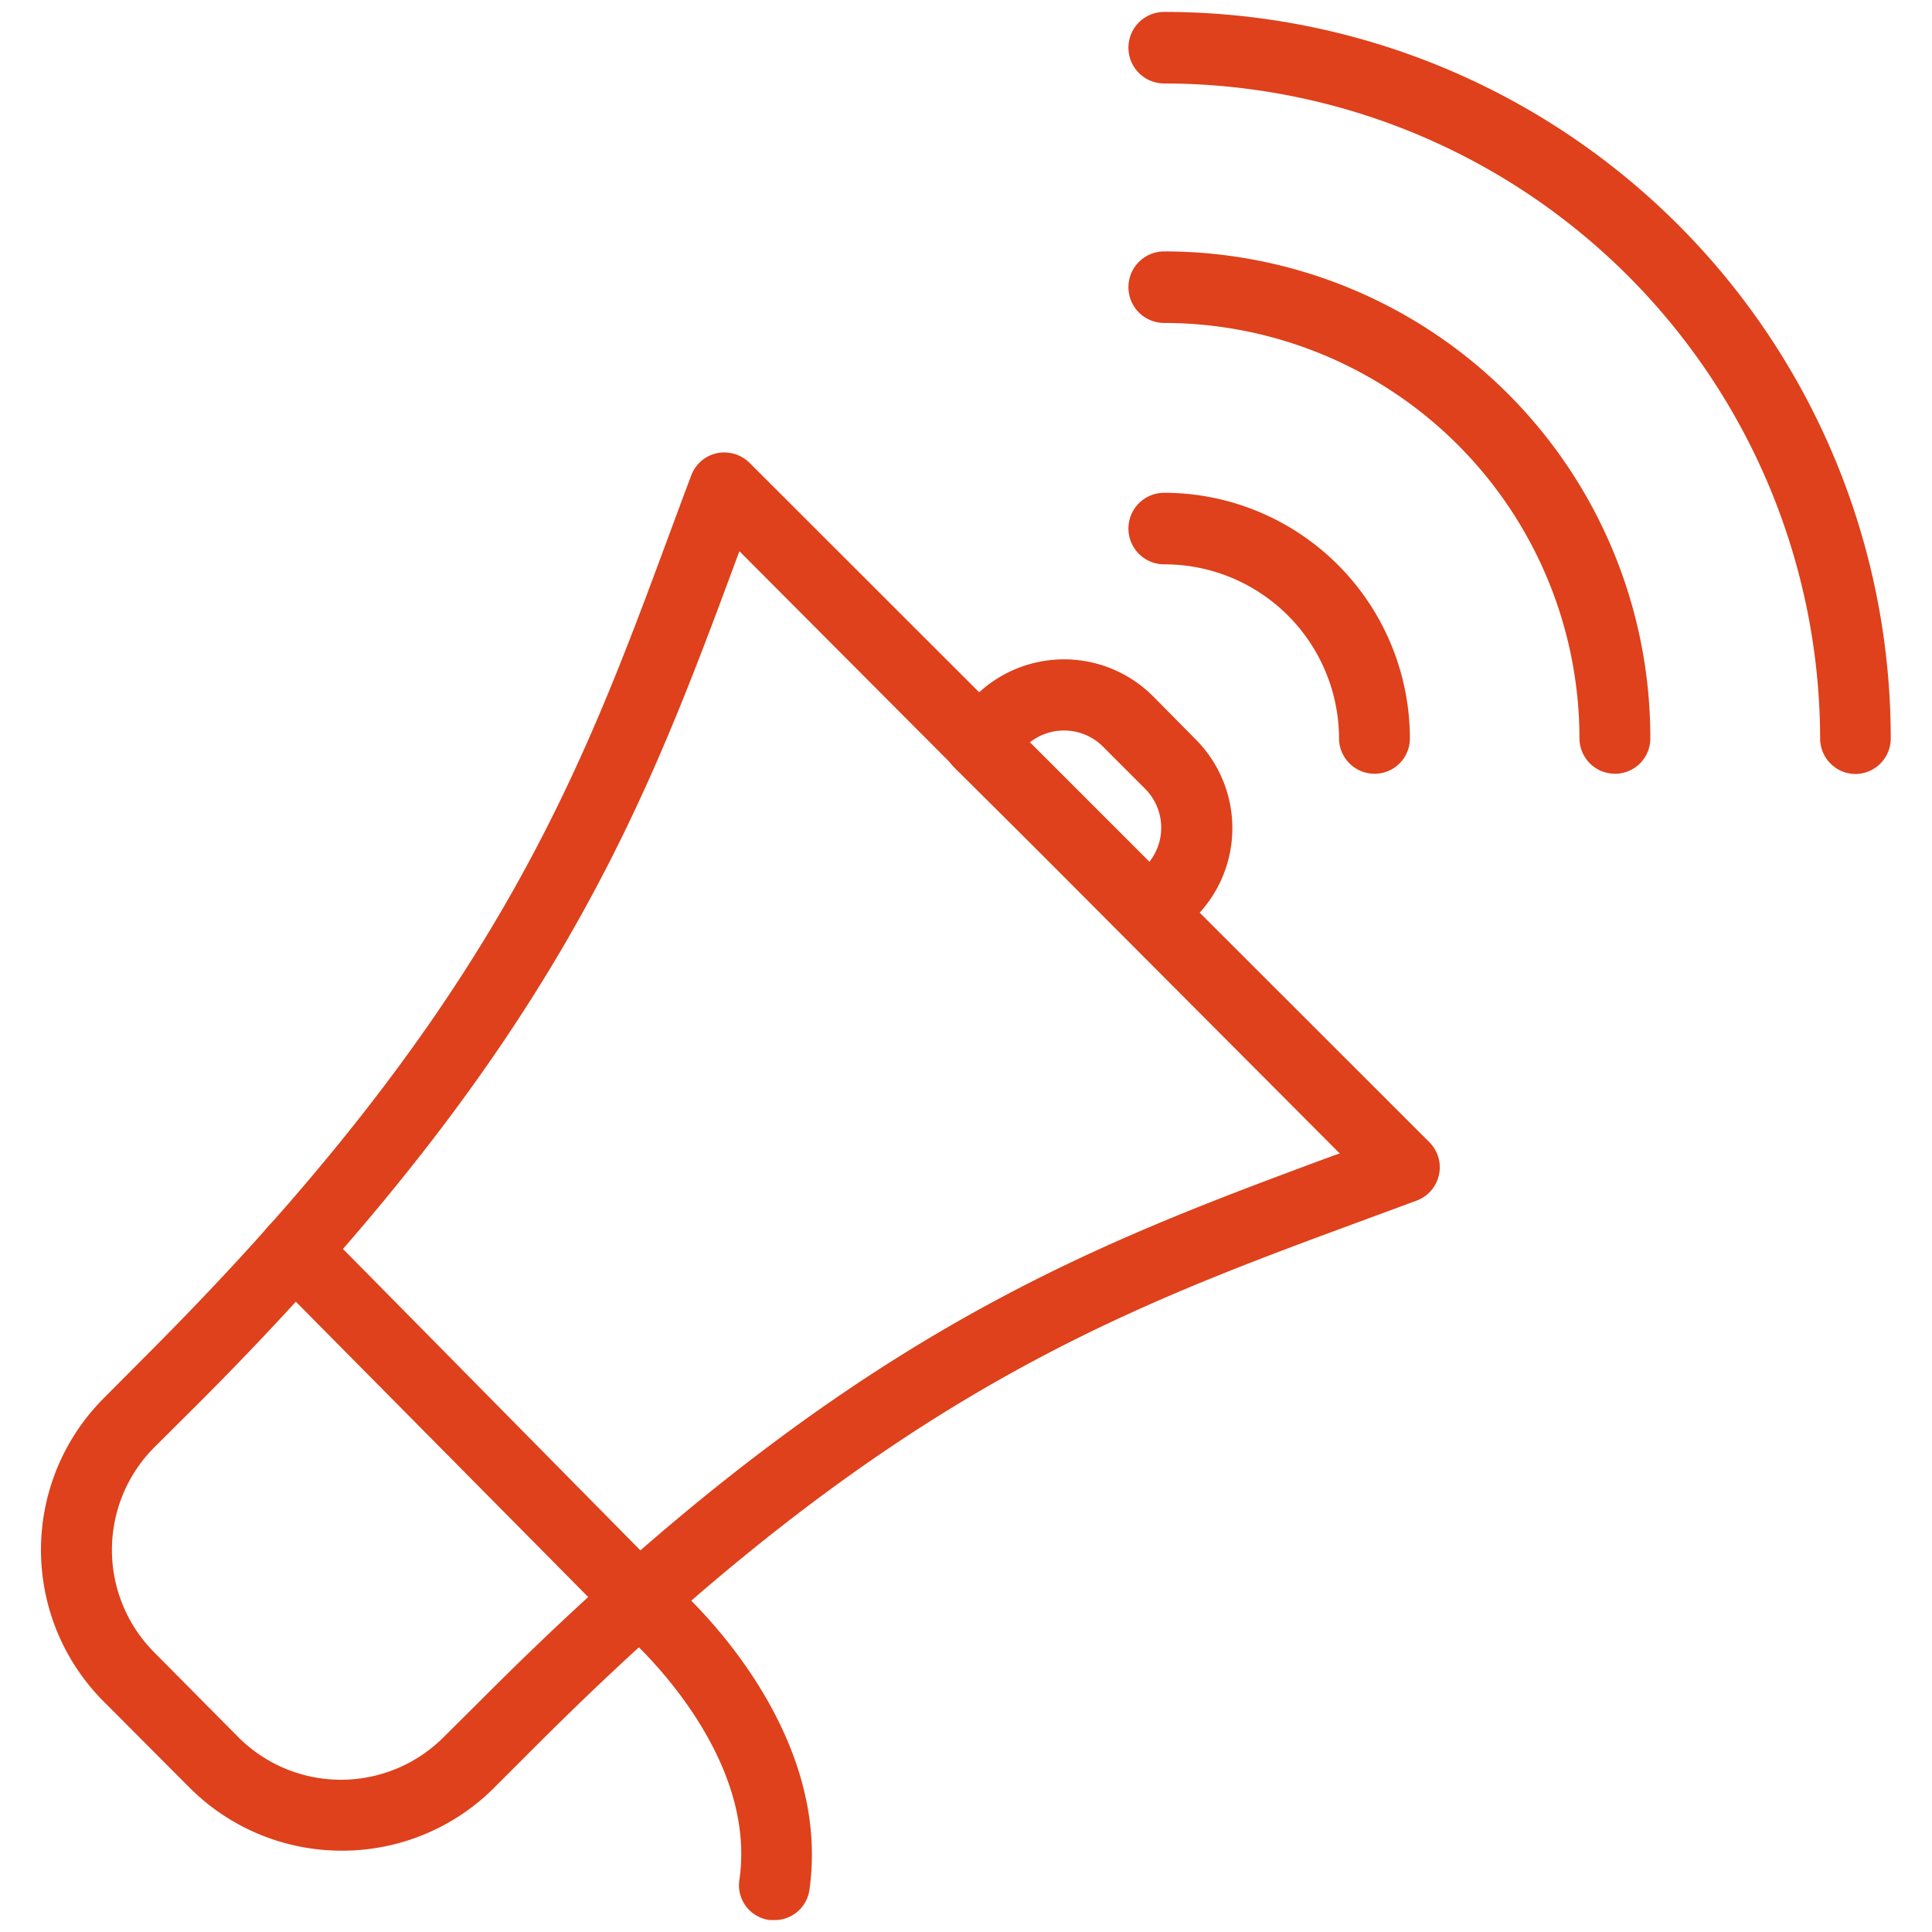
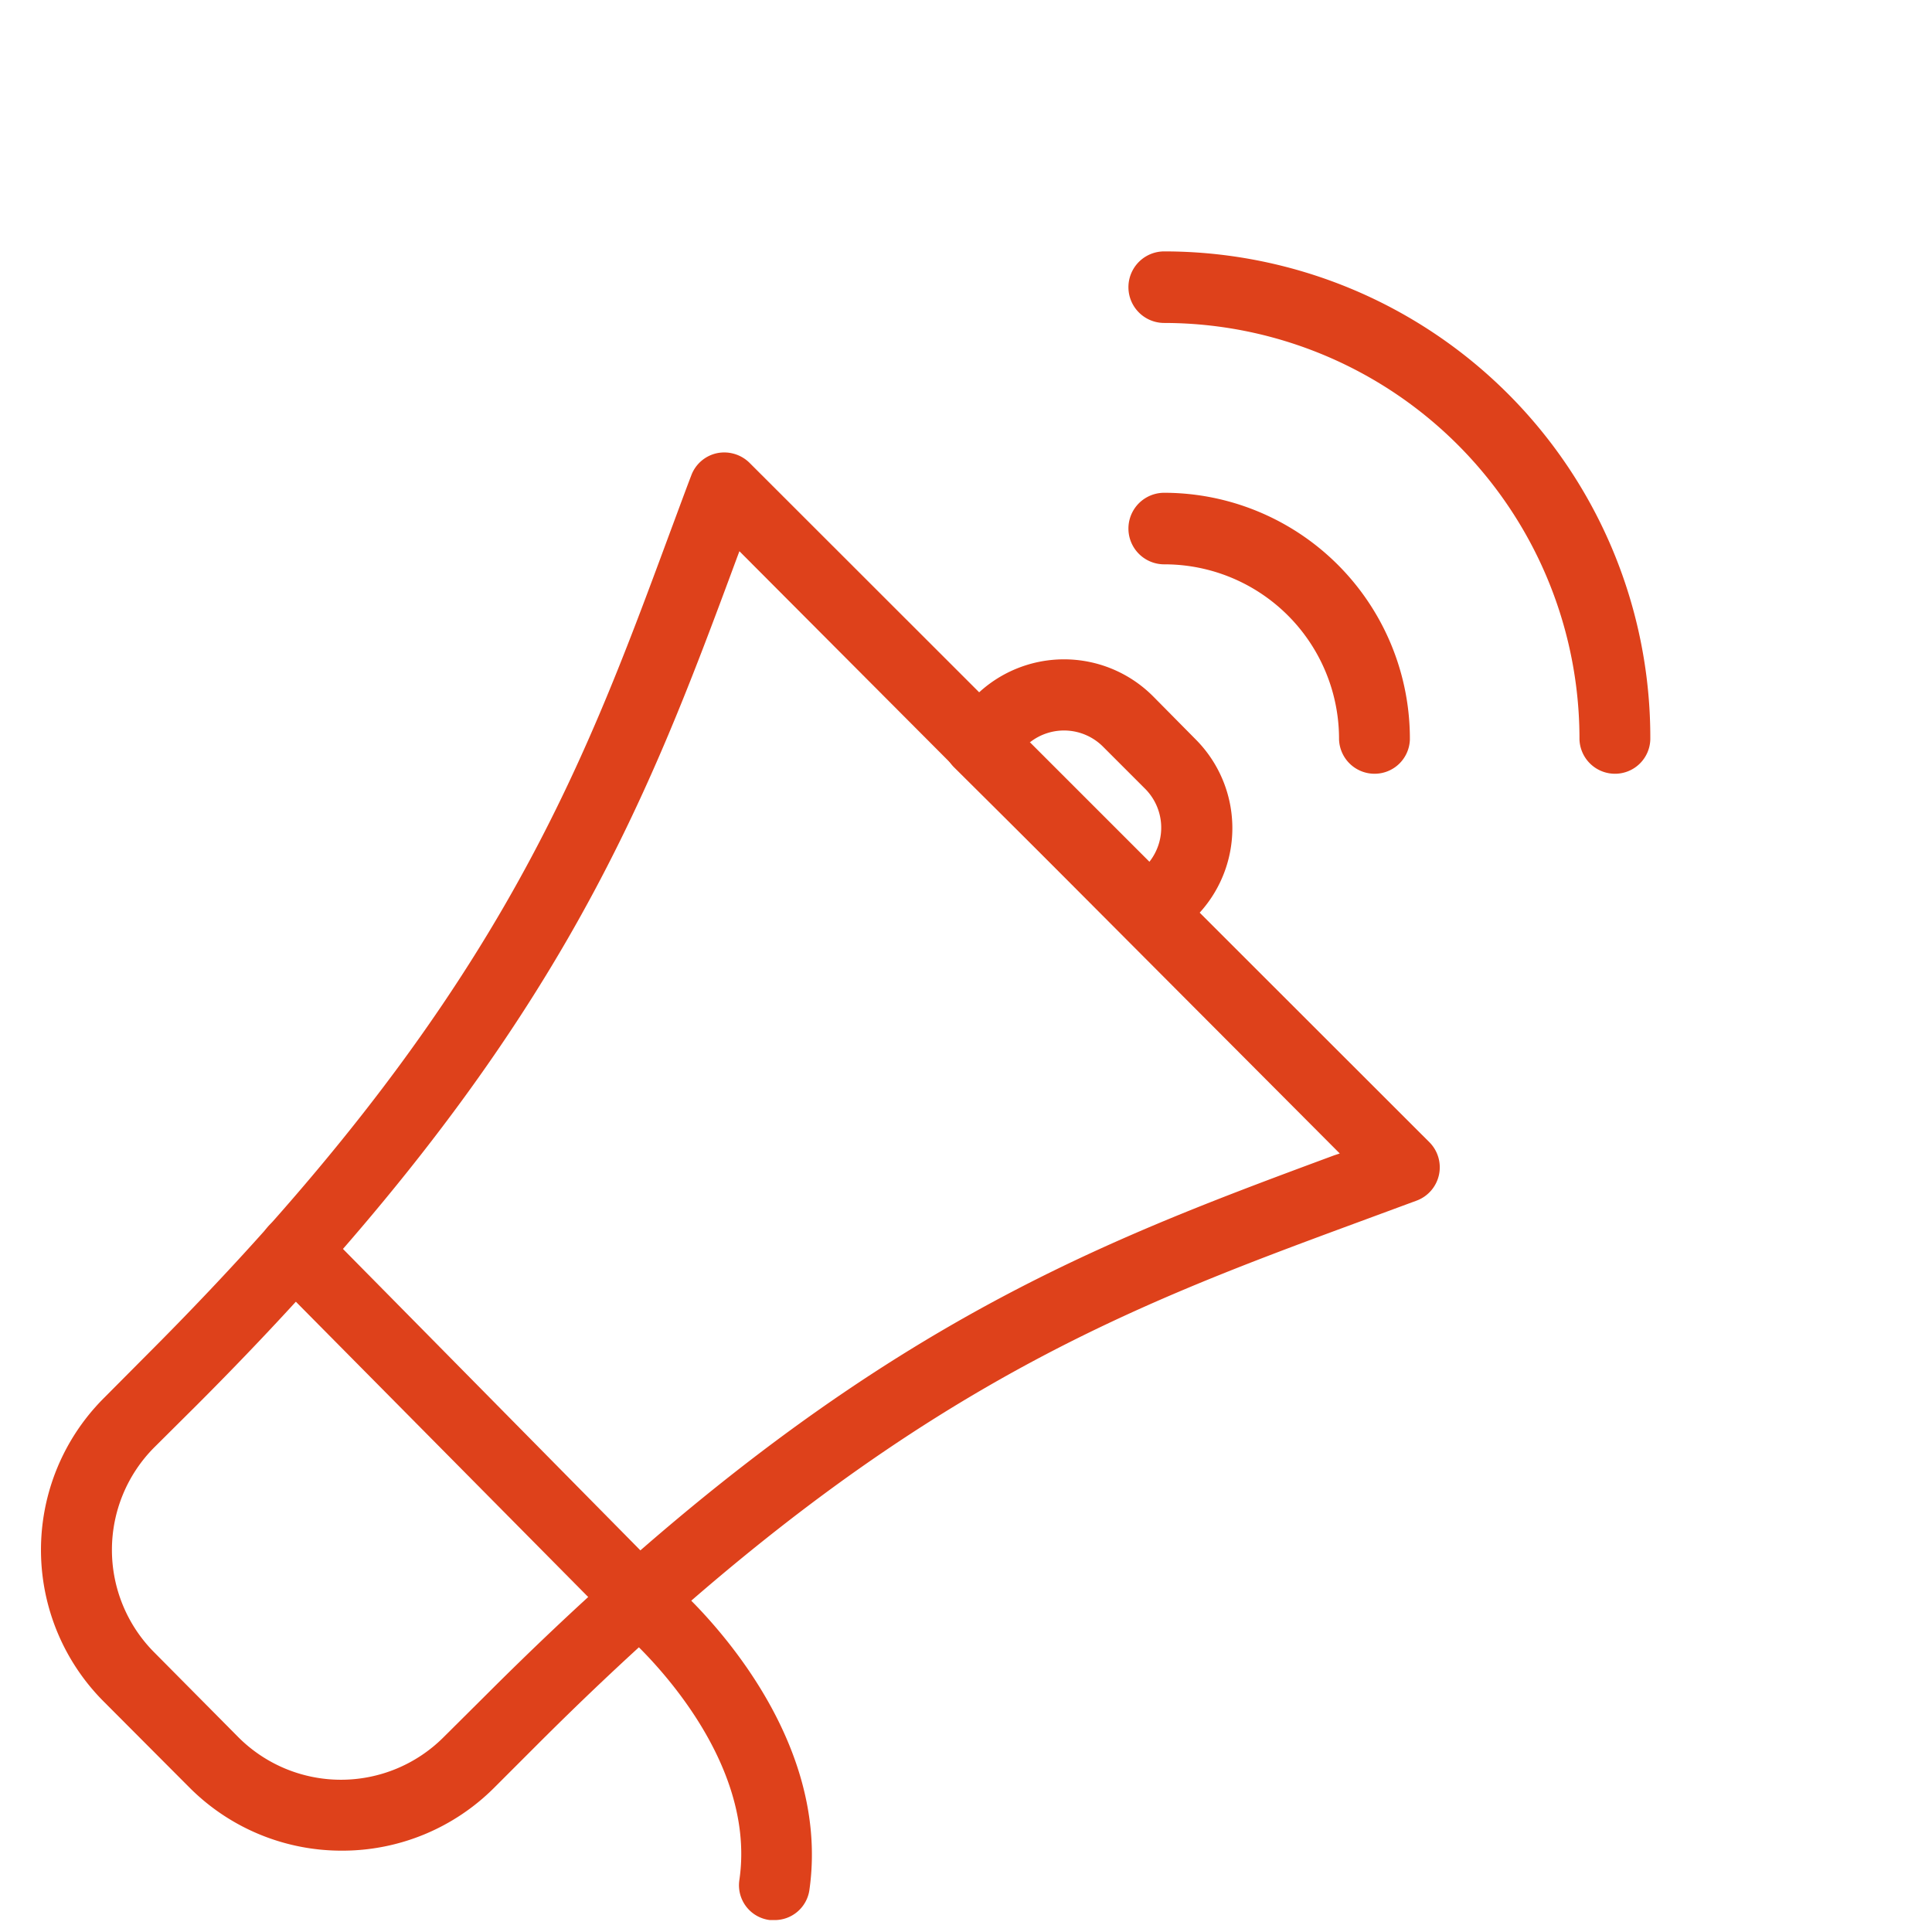
<svg xmlns="http://www.w3.org/2000/svg" viewBox="0 0 81 81">
  <defs>
    <style>.cls-1{fill:#de411b;}</style>
  </defs>
  <title>Increased Brand awarness</title>
  <g id="icons">
    <path class="cls-1" d="M32.49,80.5l-.21,0A1.47,1.47,0,0,1,31,78.81c.79-5.46-4.71-10.22-4.77-10.27l-.09-.09-14.85-15a1.48,1.48,0,0,1,2.11-2.08l14.8,15c.68.59,6.72,6.09,5.73,12.9A1.47,1.47,0,0,1,32.49,80.5Z" />
    <path class="cls-1" d="M48.19,39.73a1.45,1.45,0,0,1-1-.43L40,32.17a1.48,1.48,0,0,1,0-2.1l.89-.89a5.27,5.27,0,0,1,7.44,0L50.13,31a5.27,5.27,0,0,1,0,7.44l-.89.89A1.48,1.48,0,0,1,48.19,39.73Zm-5-8.6,5,5A2.31,2.31,0,0,0,48,33.06l-1.78-1.78A2.31,2.31,0,0,0,43.17,31.13Z" />
    <path class="cls-1" d="M14.34,77.59a9,9,0,0,1-6.4-2.65L4.38,71.37a9,9,0,0,1,0-12.78L6.16,56.8C20.72,42.24,24.3,32.57,28.09,22.32c.3-.8.59-1.6.9-2.41A1.48,1.48,0,0,1,30.06,19a1.51,1.51,0,0,1,1.36.4L59.93,47.89a1.49,1.49,0,0,1-.52,2.44L57,51.22C46.75,55,37.07,58.6,22.51,73.16l-1.78,1.78A9,9,0,0,1,14.34,77.59ZM31,23.11l-.09.24C27,33.91,23.27,43.88,8.26,58.9L6.47,60.68a6.09,6.09,0,0,0,0,8.6L10,72.84a6.08,6.08,0,0,0,8.59,0l1.79-1.78c15-15,25-18.71,35.55-22.62l.24-.08Z" />
-     <path class="cls-1" d="M77.79,32.45A1.49,1.49,0,0,1,76.31,31a27.52,27.52,0,0,0-27.5-27.5h0a1.48,1.48,0,1,1,0-3h0A30.45,30.45,0,0,1,79.27,31,1.49,1.49,0,0,1,77.79,32.45Z" />
    <path class="cls-1" d="M67.71,32.44A1.49,1.49,0,0,1,66.22,31,17.43,17.43,0,0,0,48.81,13.54a1.48,1.48,0,1,1,0-3A20.38,20.38,0,0,1,69.19,31,1.48,1.48,0,0,1,67.71,32.44Z" />
    <path class="cls-1" d="M57.63,32.44h0A1.49,1.49,0,0,1,56.14,31a7.32,7.32,0,0,0-7.33-7.34h0a1.48,1.48,0,1,1,0-3h0A10.31,10.31,0,0,1,59.11,31,1.48,1.48,0,0,1,57.63,32.44Z" />
  </g>
</svg>